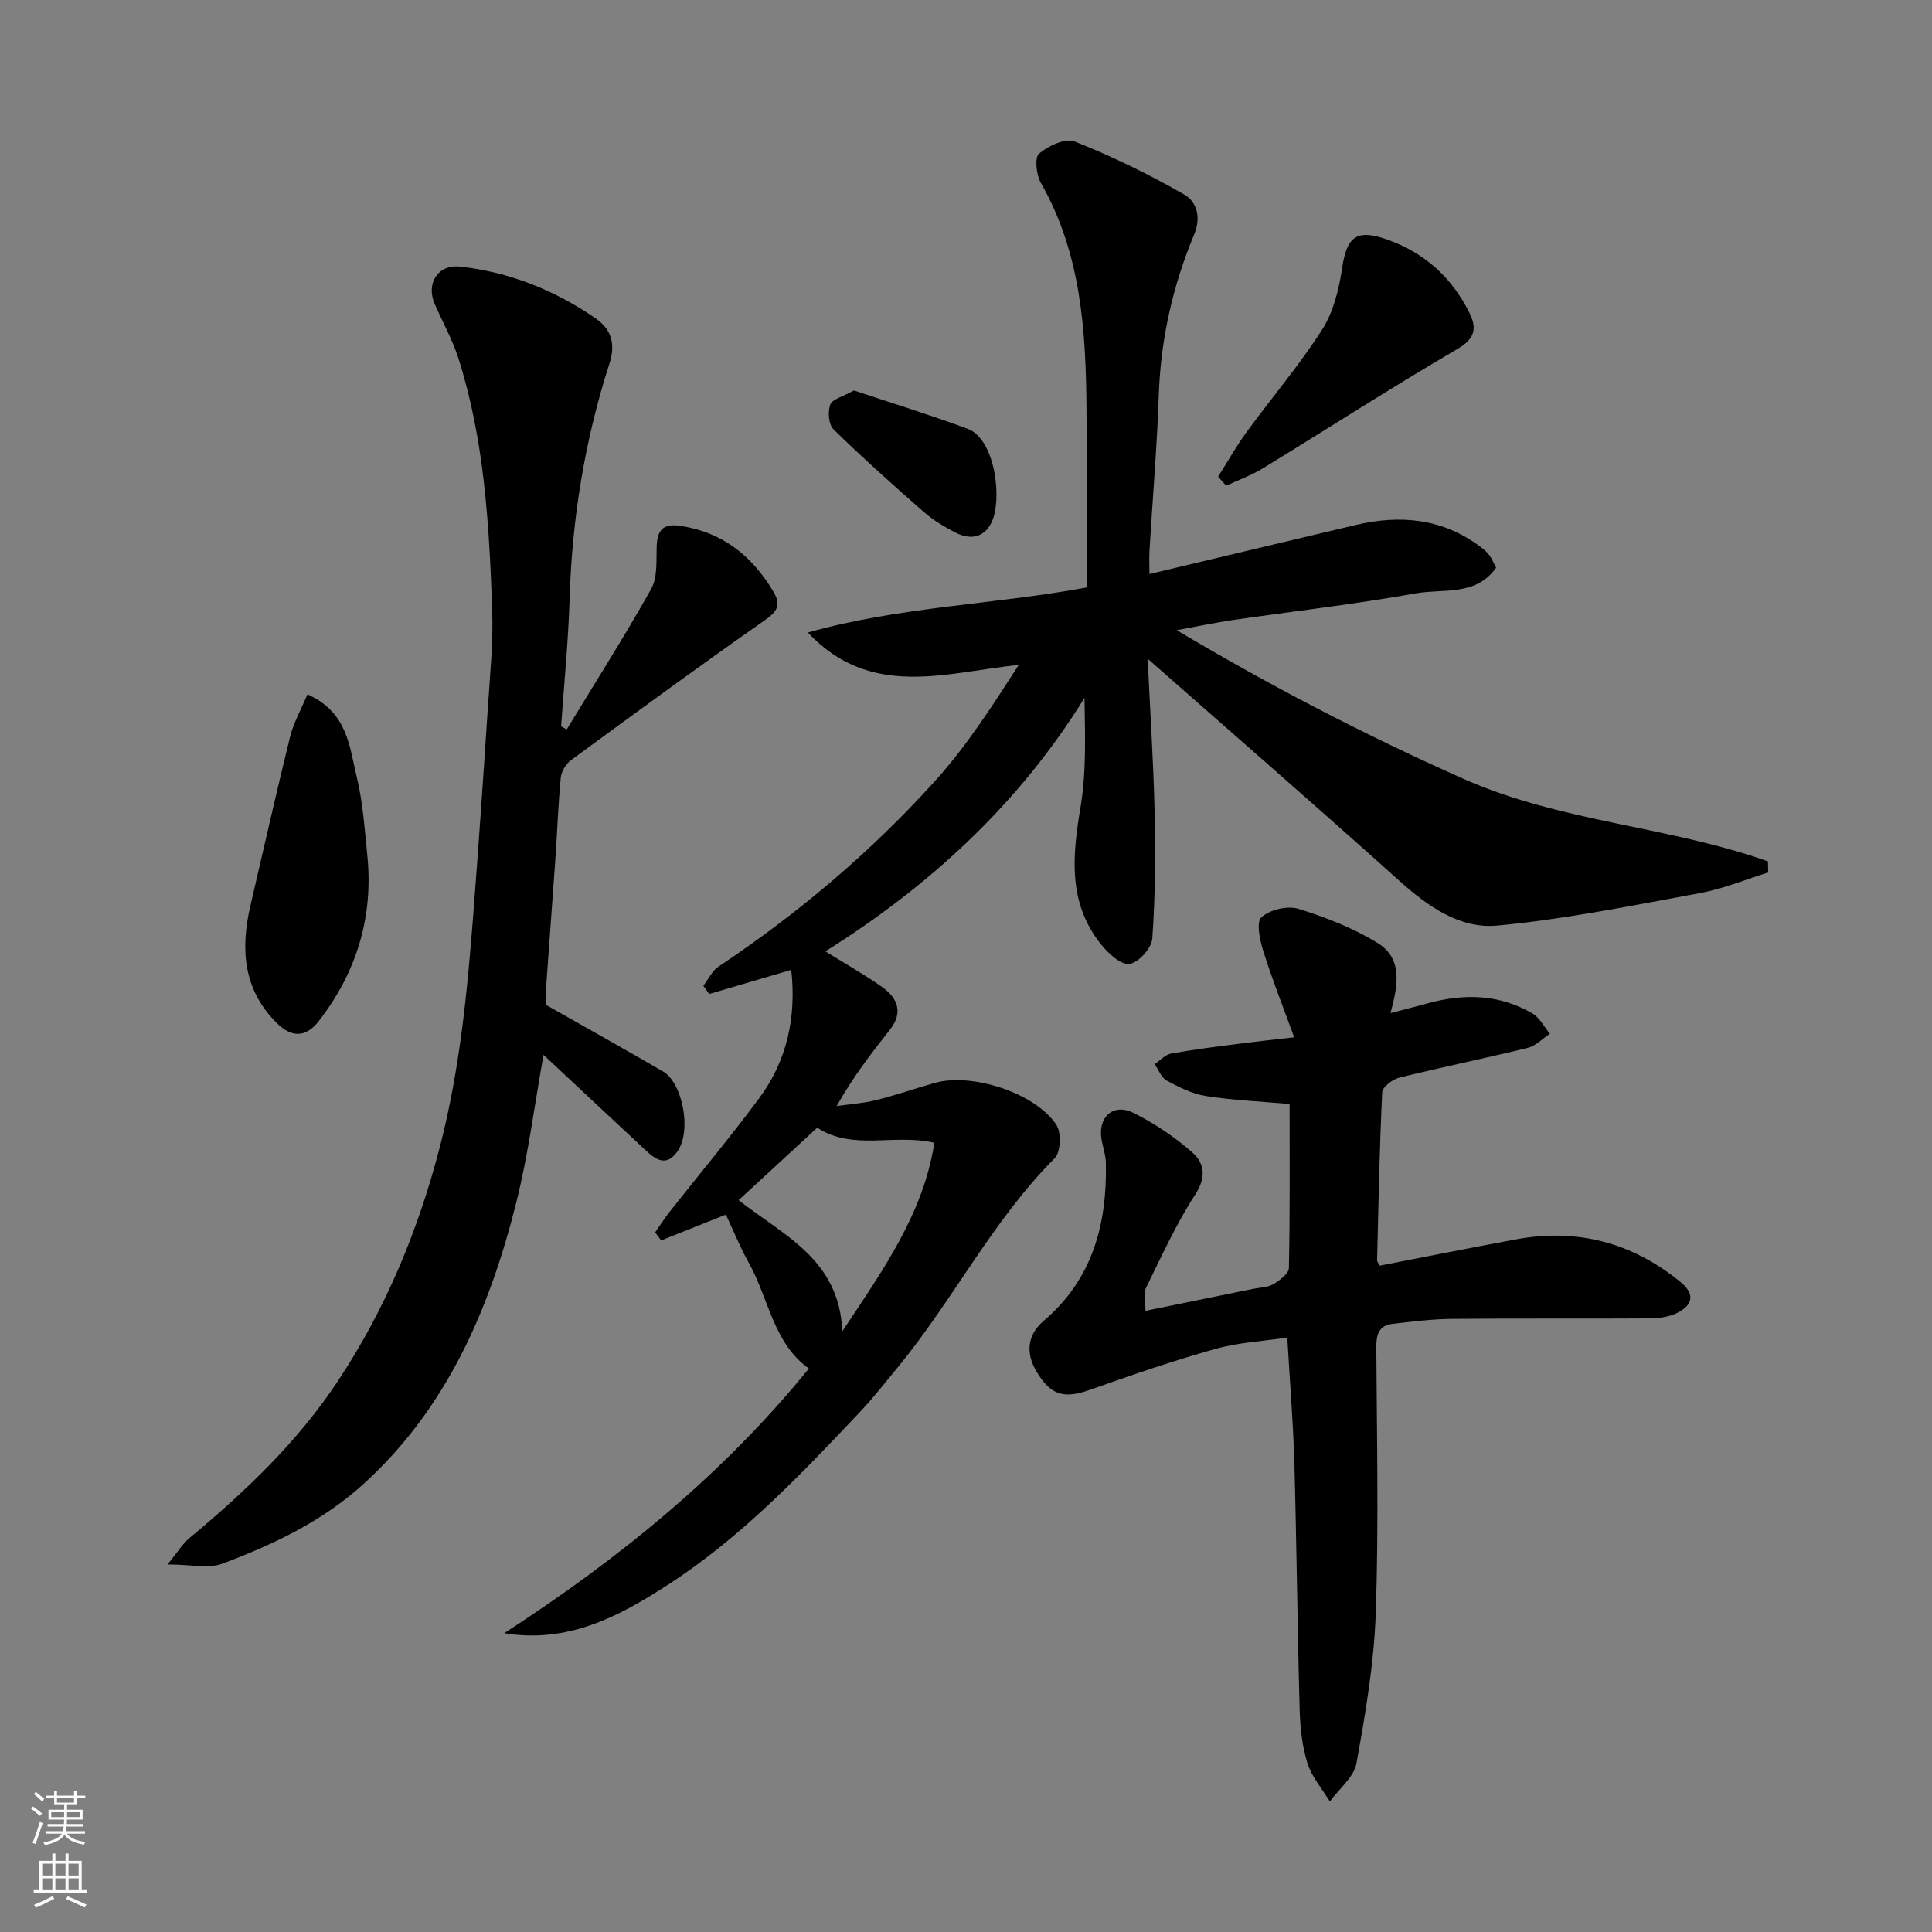
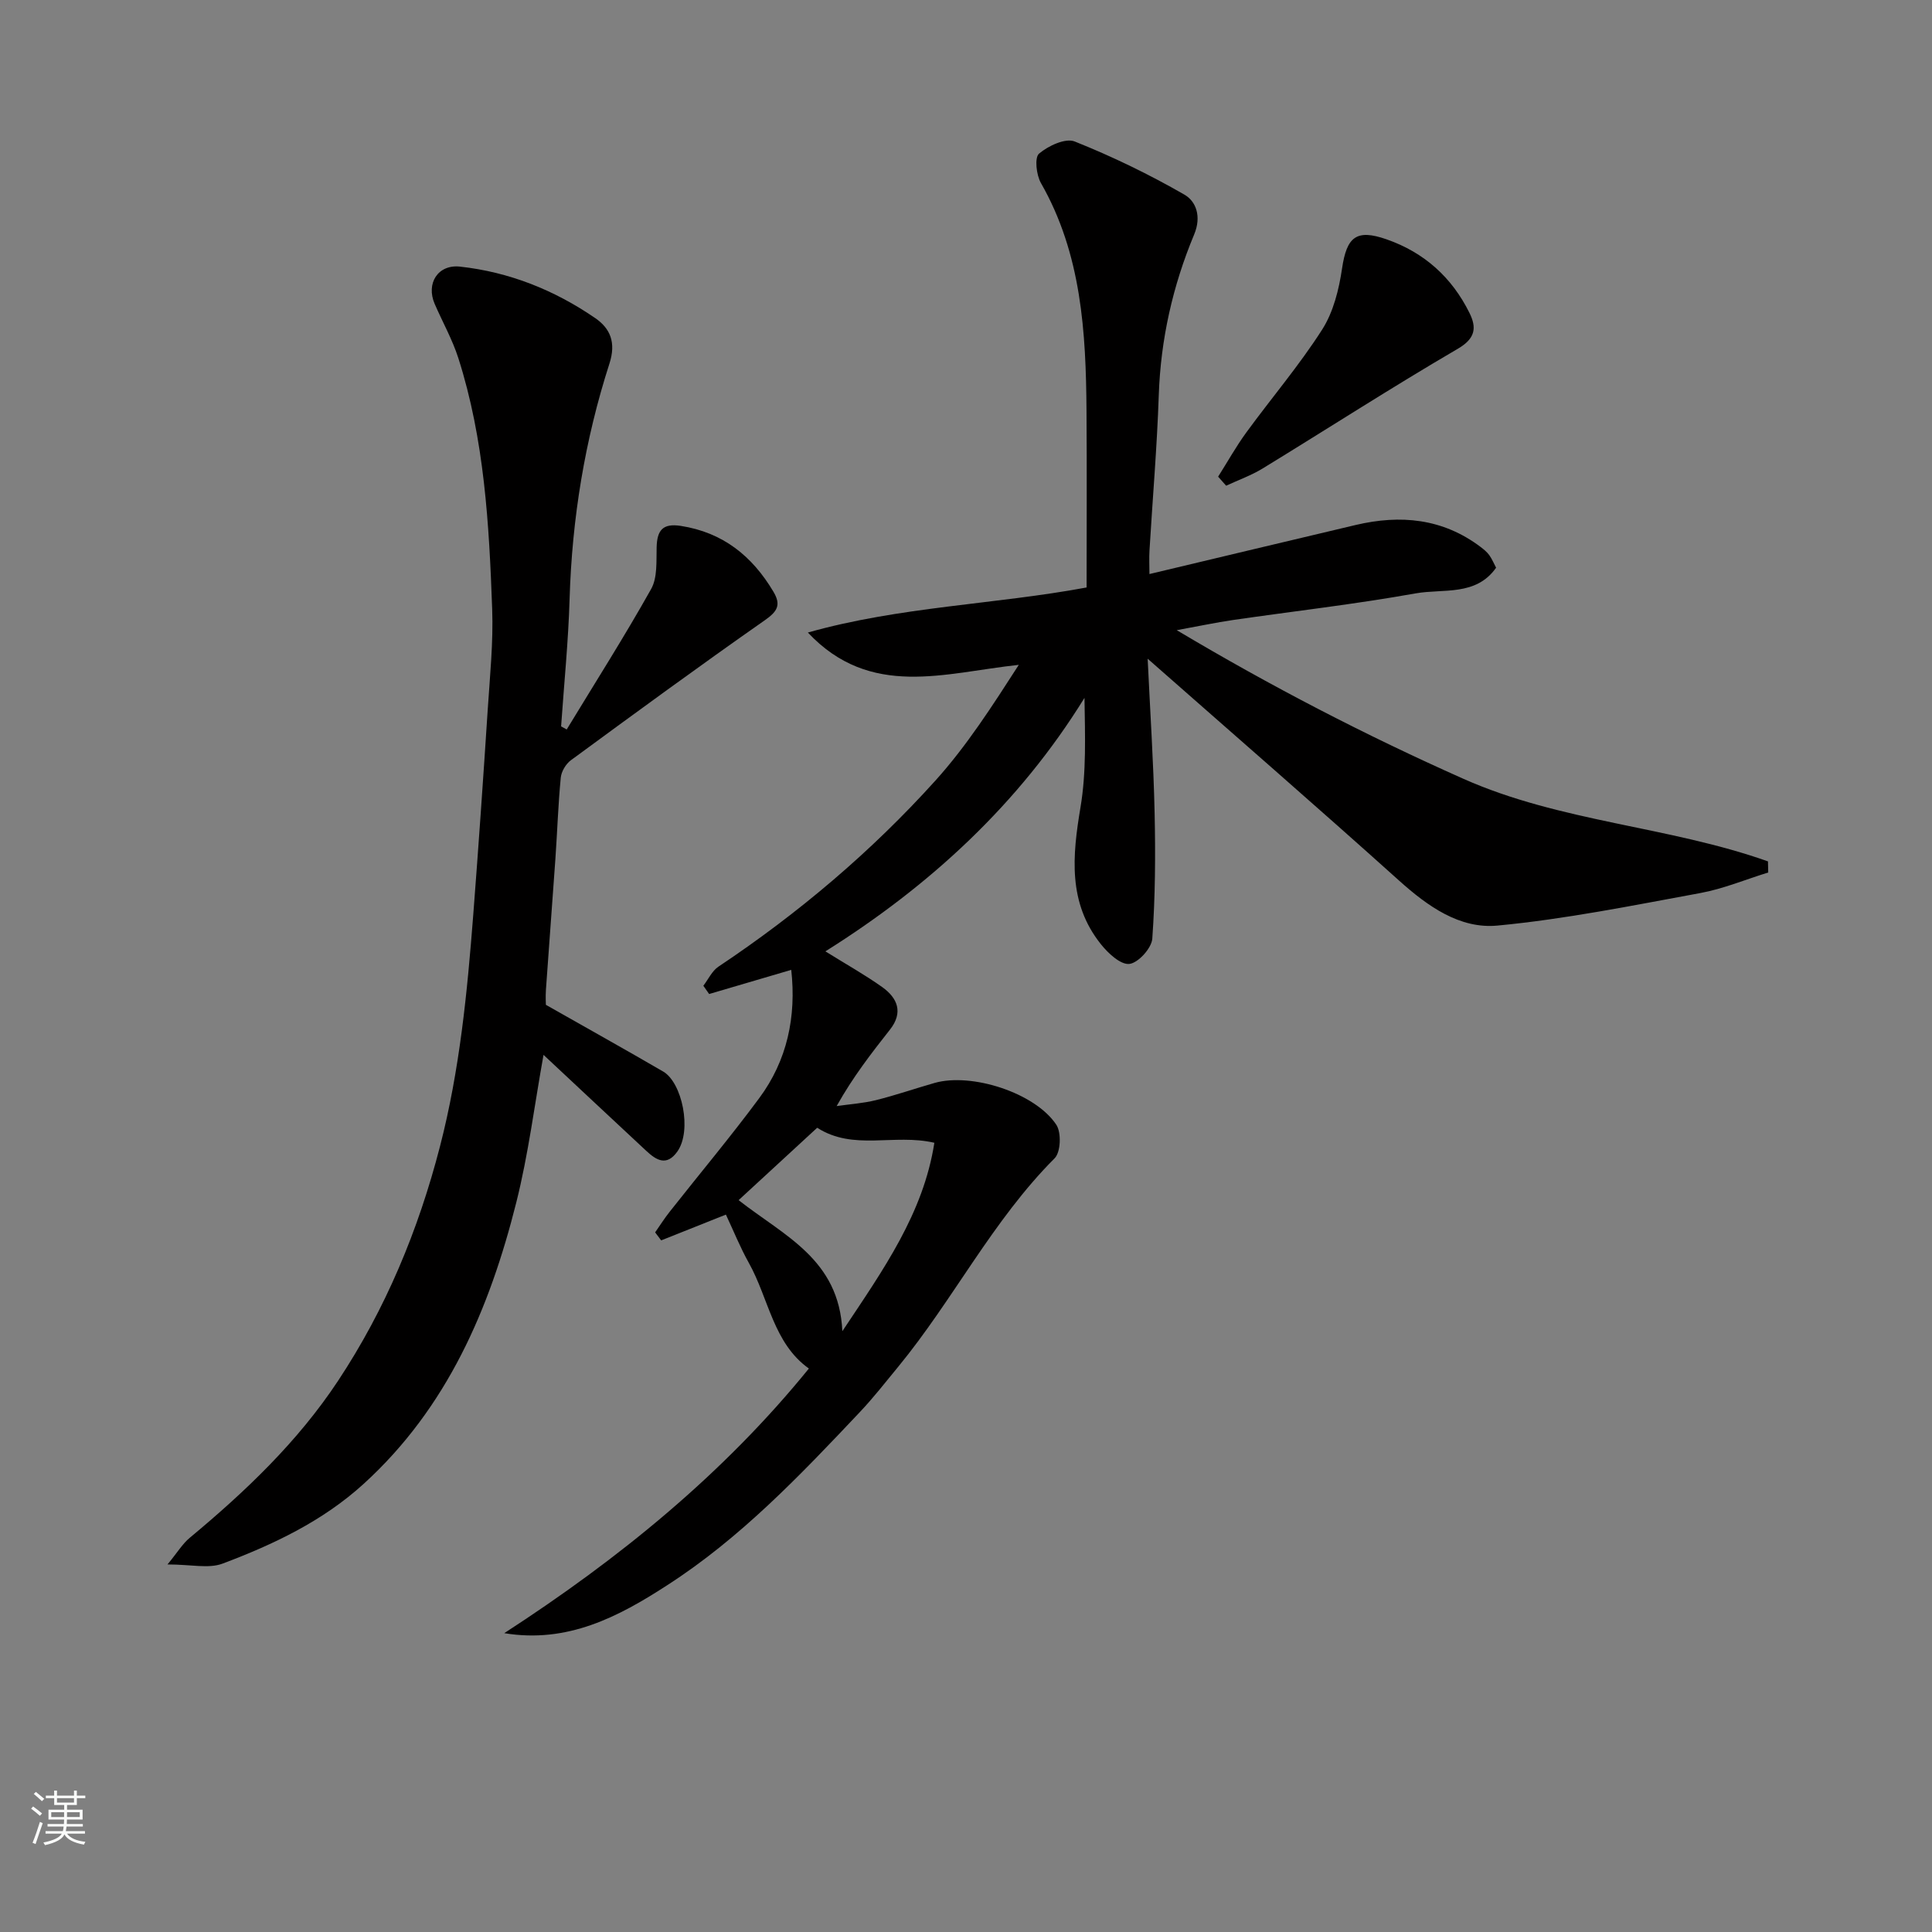
<svg xmlns="http://www.w3.org/2000/svg" enable-background="new 0 0 400 400" viewBox="0 0 400 400">
  <rect x="0" y="0" width="400" height="400" fill="#808080" stroke="none" />
  <g fill="#010000">
    <path d="m104.4 338.13c23.68-15.35 45.3-32.89 63.07-54.79-7.37-5.24-8.3-14.48-12.43-21.87-1.82-3.25-3.21-6.74-4.75-10-4.69 1.87-9.05 3.6-13.4 5.34-.42-.55-.83-1.11-1.25-1.66 1-1.43 1.93-2.91 3.01-4.27 6.18-7.84 12.6-15.5 18.54-23.52 5.81-7.84 7.7-16.88 6.63-26.56-5.66 1.66-11.33 3.33-17 5-.4-.57-.8-1.14-1.2-1.71 1.03-1.34 1.79-3.06 3.12-3.95 16.53-11.03 31.63-23.79 44.91-38.51 6.52-7.22 11.83-15.53 17.28-23.98-15.33 1.63-30.69 7.11-43.67-6.69 19.02-5.38 38.86-5.82 57.71-9.33 0-12.17.07-24.36-.02-36.55-.12-16.32-1.02-32.47-9.44-47.19-.95-1.67-1.35-5.26-.39-6.08 1.9-1.62 5.46-3.28 7.38-2.52 7.81 3.12 15.45 6.82 22.74 11.02 2.38 1.37 3.56 4.5 2 8.23-4.43 10.61-6.94 21.71-7.33 33.31-.36 10.71-1.28 21.4-1.92 32.1-.1 1.6-.01 3.22-.01 4.9 14.59-3.47 28.64-6.84 42.71-10.16 9.26-2.18 18.01-1.37 25.85 4.55.66.5 1.33 1.05 1.8 1.7.57.79.94 1.72 1.41 2.6-4.17 5.94-10.96 4.3-16.64 5.31-12.55 2.25-25.24 3.69-37.86 5.52-3.54.52-7.05 1.27-11.62 2.1 19.59 11.67 39.1 21.76 59.3 30.75 20.18 8.99 42.55 9.82 63.11 17.12.02.77.04 1.53.05 2.3-4.69 1.45-9.29 3.38-14.08 4.26-13.94 2.56-27.9 5.4-41.98 6.73-7.78.74-14.43-3.98-20.36-9.31-17-15.28-34.26-30.27-52.06-45.94.51 10.88 1.21 21.39 1.44 31.9.19 8.69.14 17.41-.48 26.06-.14 1.97-2.92 5.03-4.75 5.23-1.82.2-4.4-2.21-5.89-4.08-6.86-8.58-5.91-18.29-4.22-28.38 1.22-7.28.94-14.82.82-22.62-13.58 21.98-32.04 38.92-53.64 52.48 4.35 2.71 8.2 4.86 11.77 7.4 3.18 2.27 4.39 5.26 1.6 8.8-3.83 4.87-7.64 9.75-11.04 15.83 2.71-.39 5.47-.57 8.11-1.22 4.1-1.02 8.1-2.41 12.17-3.57 7.65-2.18 20.82 2.04 25.2 8.66 1.07 1.62.92 5.67-.35 6.94-12.86 12.88-20.97 29.27-32.39 43.17-2.61 3.17-5.14 6.42-7.96 9.4-12.32 13.05-24.71 26.08-39.92 35.86-10.03 6.5-20.6 12.06-33.68 9.89zm64.79-104.64c-5.55 5.11-11.07 10.19-16.27 14.99 9.48 7.43 20.8 12.23 21.48 27.13 8.53-12.81 16.76-24.37 19.05-39.01-8.43-1.95-16.72 1.72-24.26-3.11z" />
    <path d="m34.68 323.9c2.08-2.52 3.12-4.29 4.61-5.52 11.54-9.59 22.36-19.89 30.69-32.48 9.88-14.93 16.63-31.2 21.12-48.57 4.08-15.8 5.64-31.87 6.89-48.03 1.09-14.13 2.07-28.26 2.99-42.4.45-6.93 1.17-13.88.92-20.8-.63-17.53-1.61-35.08-7.01-51.97-1.24-3.86-3.27-7.46-4.89-11.2-1.85-4.26.68-8.23 5.24-7.73 10.21 1.12 19.55 4.86 27.98 10.65 3.12 2.14 4.37 5.05 2.96 9.42-5.09 15.8-7.75 32.06-8.25 48.7-.26 8.82-1.15 17.61-1.76 26.42.39.21.77.43 1.16.64 5.87-9.67 11.95-19.22 17.48-29.08 1.33-2.37 1.06-5.75 1.14-8.67.1-3.47 1.23-4.98 5-4.4 8.73 1.36 14.79 6.24 19.18 13.63 1.63 2.74.83 4.08-1.79 5.91-13.51 9.45-26.82 19.2-40.12 28.96-1.06.77-2 2.35-2.12 3.63-.54 5.58-.72 11.19-1.11 16.79-.63 9.03-1.33 18.06-1.96 27.1-.1 1.48-.01 2.97-.01 3.14 8.6 4.88 16.48 9.27 24.28 13.81 3.93 2.28 6 12.19 2.96 16.53-2.23 3.17-4.38 1.83-6.46-.11-7.03-6.54-14.03-13.1-21.27-19.87-1.86 10.3-3.13 20.58-5.64 30.56-5.53 22.03-14.29 42.49-31.58 58.24-8.49 7.74-18.7 12.57-29.26 16.54-2.88 1.07-6.5.16-11.37.16z" />
-     <path d="m266.52 276.93c-4.98.75-10.07 1-14.85 2.34-8.74 2.45-17.34 5.4-25.9 8.44-5.33 1.9-8.13 1.34-11.15-3.7-2.25-3.75-2.04-7.56 1.45-10.53 10.13-8.62 13.15-20.01 12.89-32.68-.03-1.6-.59-3.19-.88-4.78-.87-4.68 2.36-7.72 6.59-5.61 4.34 2.15 8.49 4.96 12.14 8.15 2.53 2.21 3.02 5.1.66 8.74-3.97 6.11-7 12.85-10.24 19.41-.51 1.03-.07 2.54-.07 4.68 7.65-1.56 14.92-3.04 22.2-4.53 1.43-.29 3.05-.28 4.25-.98 1.33-.77 3.21-2.18 3.24-3.34.24-11.29.15-22.6.15-33.97-6-.53-11.73-.77-17.35-1.65-2.81-.44-5.55-1.83-8.1-3.2-1.12-.6-1.68-2.24-2.49-3.41 1.14-.76 2.2-1.97 3.44-2.19 4.82-.87 9.68-1.46 14.54-2.09 3.22-.42 6.44-.76 10.9-1.27-2.3-6.33-4.55-11.99-6.37-17.79-.72-2.28-1.53-6.02-.42-7.04 1.72-1.58 5.39-2.47 7.65-1.77 5.68 1.75 11.39 3.99 16.44 7.09 5.31 3.27 4.14 8.96 2.65 14.5 2.92-.76 5.37-1.38 7.8-2.05 7.47-2.04 14.77-1.86 21.58 2.12 1.51.88 2.43 2.78 3.62 4.21-1.52 1-2.92 2.51-4.59 2.92-8.84 2.17-17.78 3.98-26.61 6.17-1.39.34-3.47 1.94-3.52 3.04-.56 11.58-.77 23.18-1.06 34.77-.01.29.28.58.54 1.11 9.35-1.81 18.76-3.7 28.2-5.44 12.67-2.34 24.01.63 34.01 8.76 3.11 2.53 2.69 4.81-.61 6.46-1.67.83-3.77 1.13-5.67 1.14-13.66.09-27.32-.03-40.98.1-4.1.04-8.2.56-12.28 1.03-2.88.33-3.39 2.24-3.37 4.93.11 18.32.51 36.66-.11 54.96-.36 10.41-2.14 20.81-4 31.09-.52 2.87-3.6 5.28-5.51 7.91-1.59-2.63-3.75-5.09-4.64-7.94-1.11-3.54-1.51-7.4-1.61-11.14-.47-17.09-.63-34.19-1.1-51.27-.26-8.42-.95-16.81-1.46-25.7z" />
-     <path d="m63.65 143.76c8.38 3.72 8.7 10.92 10.22 17.16 1.27 5.21 1.61 10.65 2.16 16.01 1.34 12.85-2.18 24.37-10.06 34.51-2.7 3.47-5.69 3.37-8.76.28-6.88-6.92-7.44-15.26-5.37-24.18 2.73-11.7 5.36-23.42 8.24-35.08.73-2.89 2.27-5.58 3.57-8.7z" />
+     <path d="m266.52 276.93z" />
    <path d="m252.2 98.69c1.94-3.06 3.71-6.24 5.84-9.16 5.2-7.12 10.95-13.87 15.69-21.28 2.33-3.64 3.49-8.32 4.13-12.68.97-6.55 2.96-8.2 9.21-6.02 7.81 2.72 13.52 7.88 17.16 15.22 1.49 3.01 1.33 5.26-2.41 7.44-13.63 7.96-26.91 16.53-40.38 24.77-2.37 1.45-5.04 2.4-7.58 3.58-.55-.62-1.1-1.25-1.66-1.87z" />
-     <path d="m176.79 80.84c7.73 2.58 15.71 5.04 23.53 7.93 5.82 2.15 7.26 14.88 4.92 19.48-1.63 3.21-4.5 3.52-7.45 2-2.3-1.18-4.58-2.55-6.52-4.25-6.36-5.56-12.66-11.2-18.7-17.1-1.01-.99-1.22-3.64-.68-5.12.41-1.14 2.59-1.63 4.9-2.94z" />
  </g>
  <path d="m6.44 374.46.42-.45c.65.47 1.27.95 1.85 1.44l-.45.49c-.65-.56-1.25-1.06-1.82-1.48m.93 7.33-.63-.26c.55-1.36 1.05-2.8 1.52-4.33.19.1.38.19.59.27-.46 1.29-.95 2.73-1.48 4.32m-.38-10.38.44-.42c.43.34 1.01.82 1.74 1.44l-.49.49c-.53-.51-1.09-1.01-1.69-1.51m2.5.35h1.72v-1.04h.59v1.04h3.52v-1.04h.59v1.04h1.75v.53h-1.75v1.42h-2.03v.97h3.22v2.03h-3.24c0 .35-.01.66-.03.93h3.32v.53h-3.37c-.03.27-.08.58-.15.94h3.96v.53h-3.71c.67.92 1.93 1.48 3.79 1.68-.13.24-.23.44-.29.59-2.13-.38-3.48-1.08-4.04-2.12-.43.97-1.77 1.72-4.03 2.23-.09-.19-.2-.37-.33-.55 2.1-.42 3.37-1.03 3.81-1.83h-3.36v-.53h3.58c.08-.29.13-.61.16-.94h-3.33v-.53h3.39c.02-.27.04-.58.04-.93h-3.23v-2.03h3.25v-.97h-2.07v-1.42h-1.73zm1.12 3.44v1h2.65c.01-.3.02-.44.01-.4v-.25-.35zm1.19-2h3.52v-.91h-3.52zm4.71 2h-2.63v.59c0 .15-.01.28-.01.4h2.64z" fill="#fafbfa" />
-   <path d="m13.56 383.74h.63v1.52h2.72v6.07h1.13v.6h-11.06v-.6h1.13v-6.07h2.73v-1.52h.63v1.52h2.1v-1.52zm-2.69 8.83.38.56c-1.24.63-2.53 1.25-3.85 1.85-.1-.21-.21-.42-.34-.63 1.36-.55 2.63-1.15 3.81-1.78m-2.13-4.27h2.1v-2.45h-2.1zm0 3.04h2.1v-2.46h-2.1zm2.72-3.04h2.1v-2.45h-2.1zm0 3.04h2.1v-2.46h-2.1zm6.07 3.6c-1.41-.71-2.7-1.3-3.86-1.78l.35-.56c1.45.62 2.75 1.19 3.88 1.72zm-1.25-9.09h-2.1v2.45h2.1zm-2.09 5.49h2.1v-2.46h-2.1z" fill="#fafbfa" />
</svg>